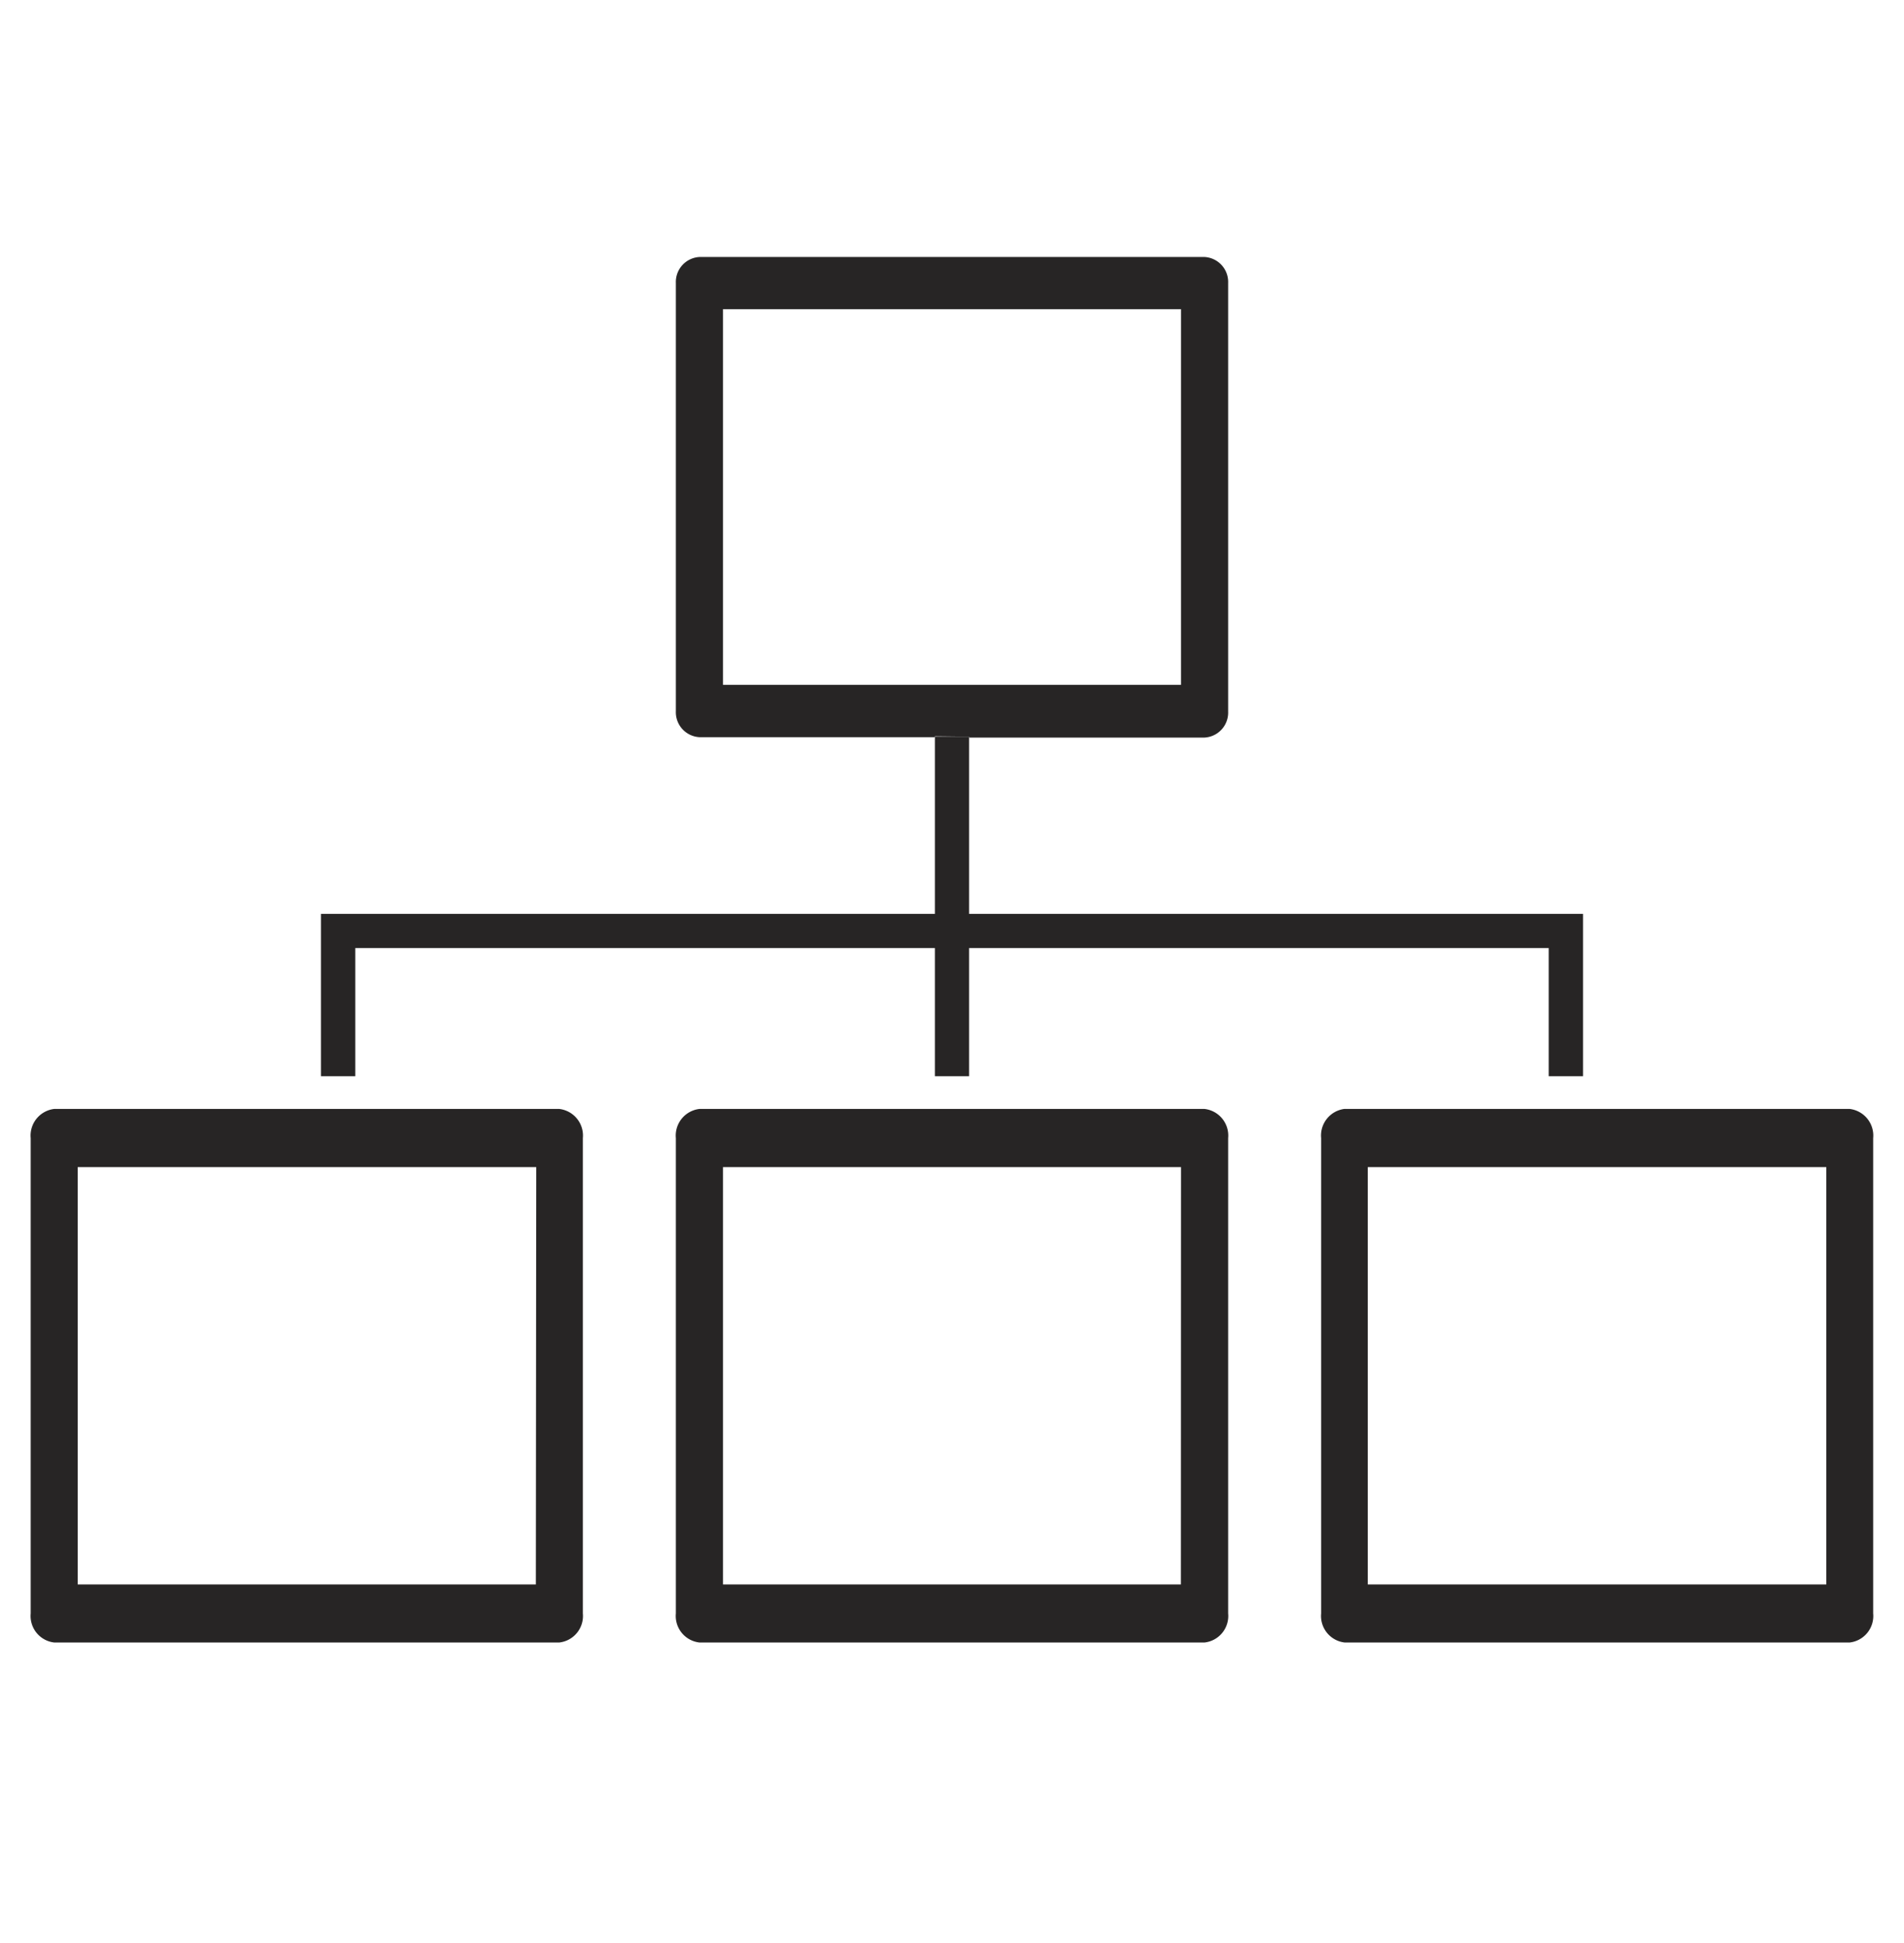
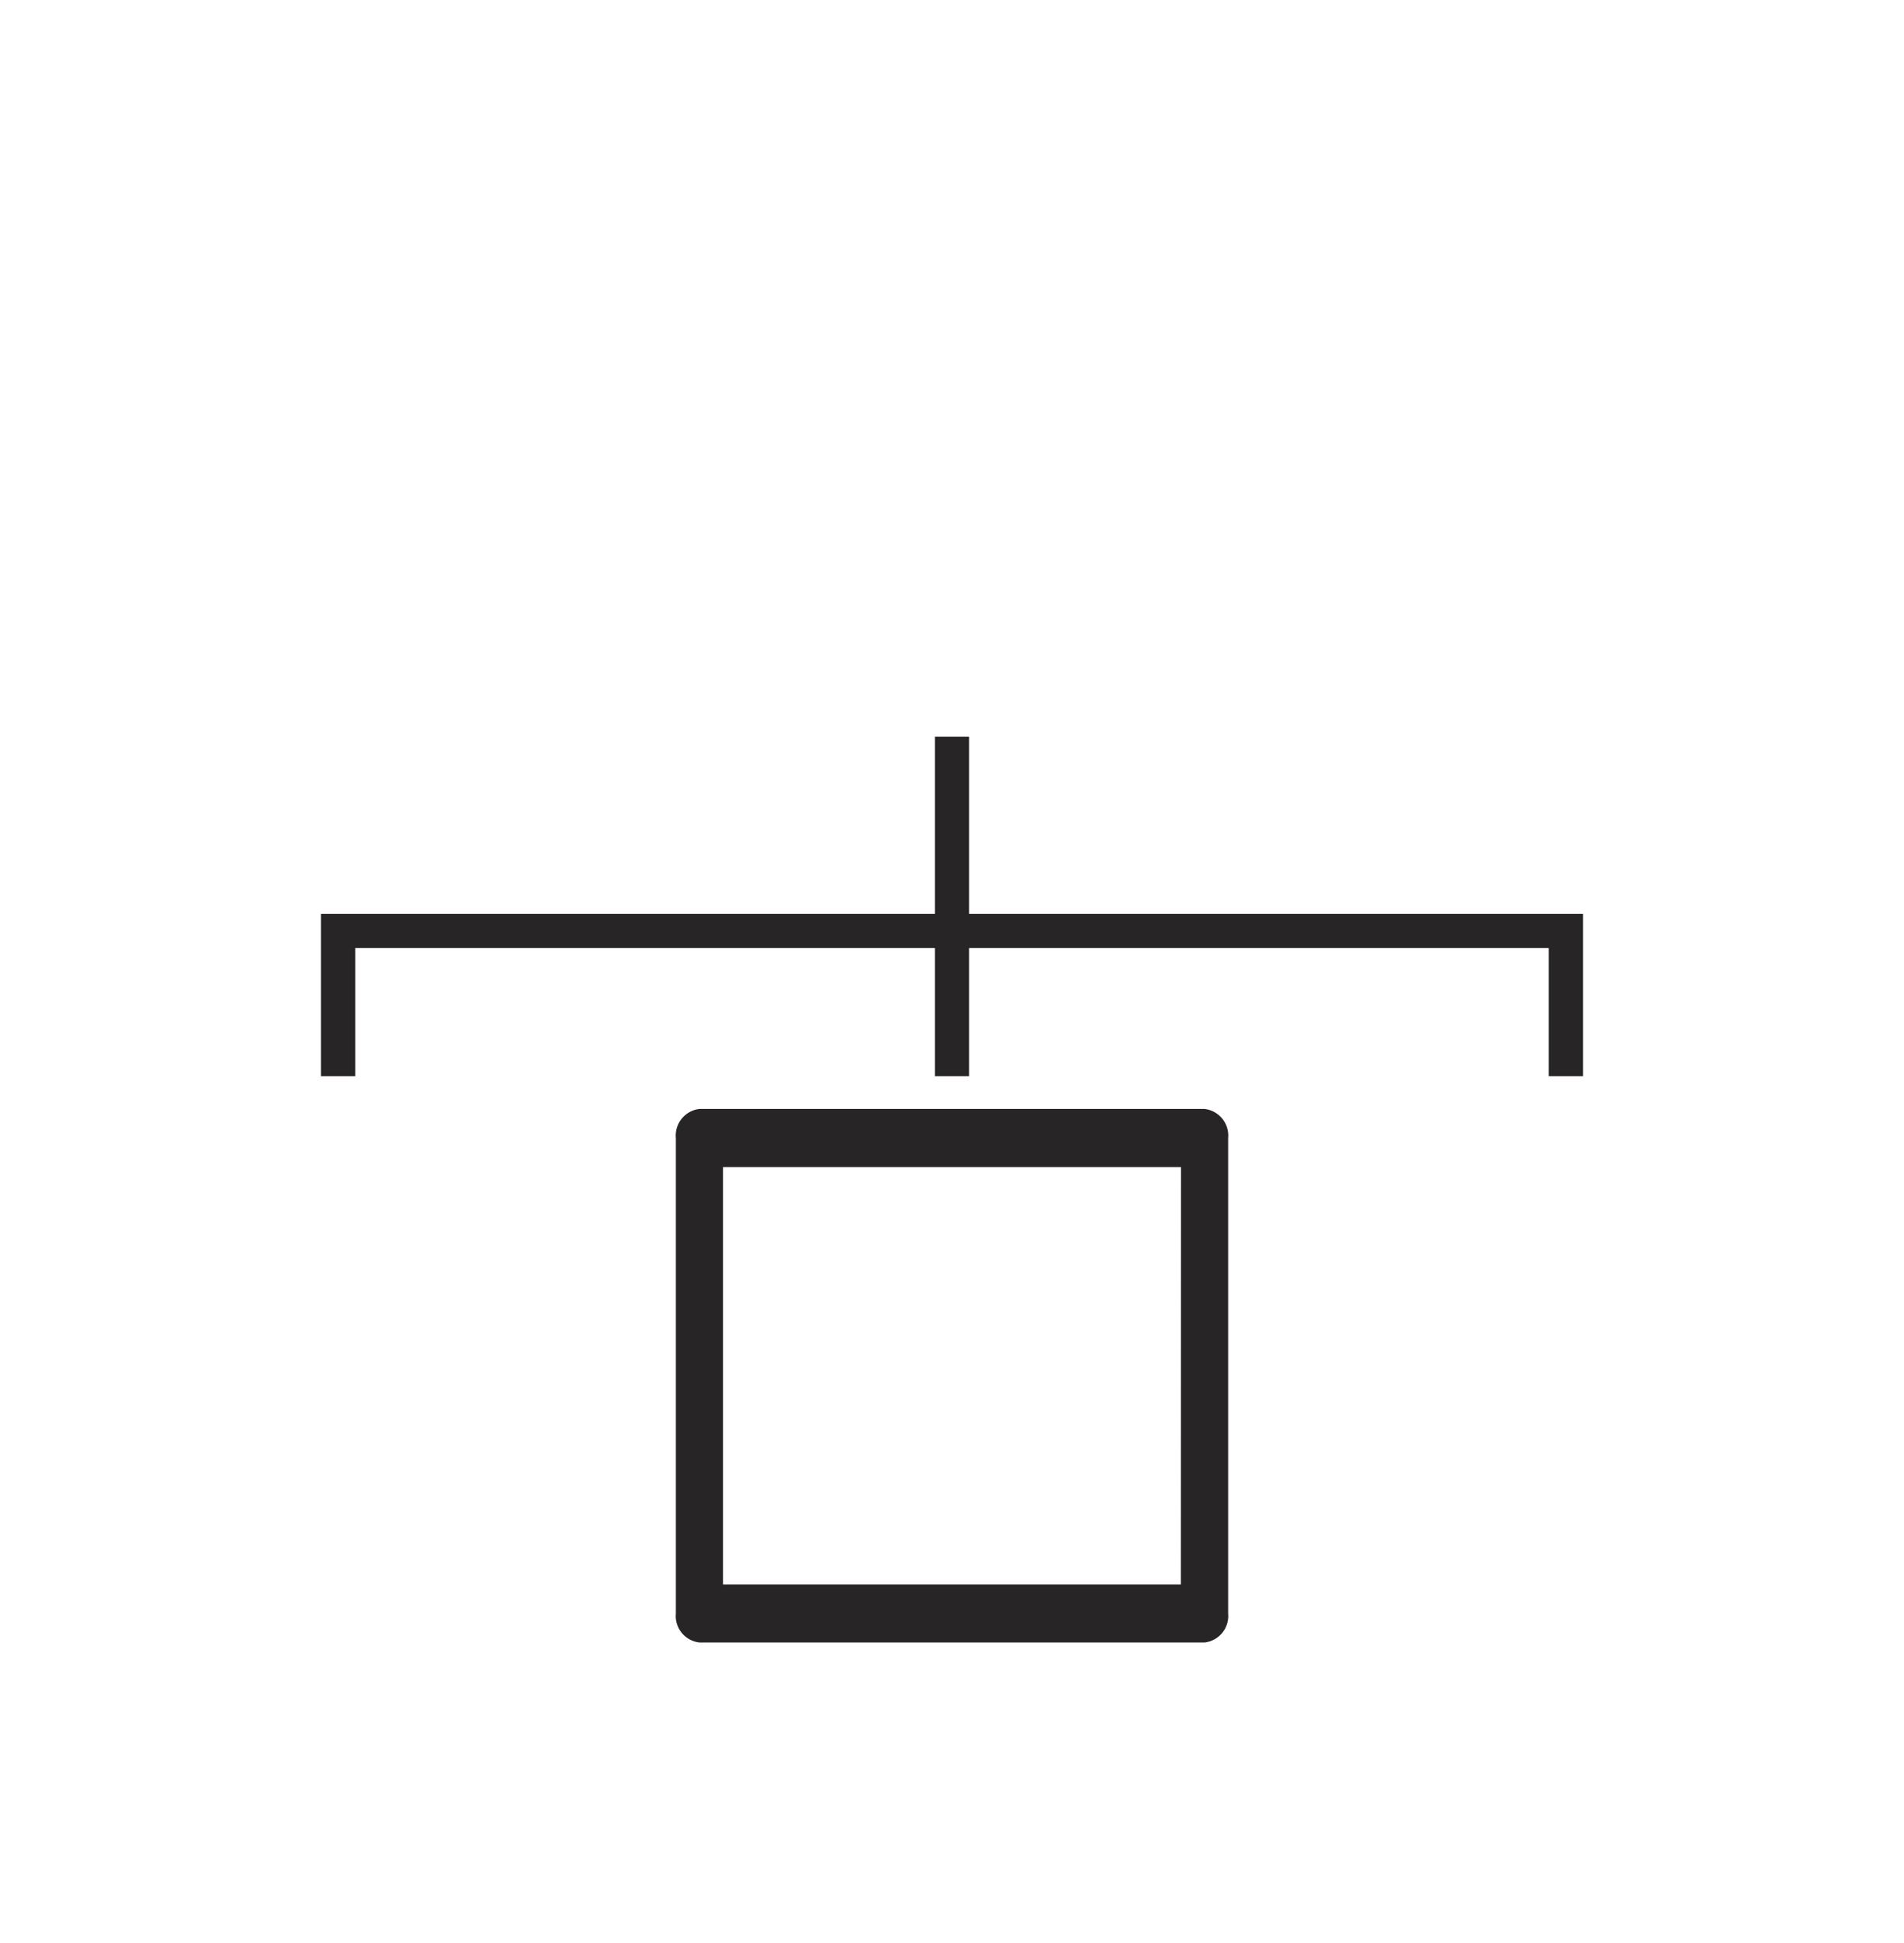
<svg xmlns="http://www.w3.org/2000/svg" id="Layer_1" data-name="Layer 1" viewBox="0 0 147 150">
  <defs>
    <style>.cls-1{fill:#272525;}</style>
  </defs>
  <title>3</title>
  <g id="_Grupo_" data-name="&lt;Grupo&gt;">
-     <path id="_Caminho_composto_" data-name="&lt;Caminho composto&gt;" class="cls-1" d="M74.82,56.87v.07H93a1.93,1.93,0,0,0,1.82-2V21.84a1.93,1.93,0,0,0-1.82-2H54a1.93,1.93,0,0,0-1.82,2V54.91a1.93,1.93,0,0,0,1.82,2H72.18v-.07Zm-19-4v-29H91.18v29Z" />
-     <path id="_Caminho_composto_2" data-name="&lt;Caminho composto&gt;" class="cls-1" d="M45,124.56V87.86a2.07,2.07,0,0,0-1.82-2.25h-39a2.07,2.07,0,0,0-1.81,2.25v36.7a2.06,2.06,0,0,0,1.81,2.24h39A2.06,2.06,0,0,0,45,124.56Zm-3.63-2.24H6V90.1H41.4Z" />
    <path id="_Caminho_composto_3" data-name="&lt;Caminho composto&gt;" class="cls-1" d="M54,85.61a2.07,2.07,0,0,0-1.82,2.25v36.7A2.06,2.06,0,0,0,54,126.8H93a2.06,2.06,0,0,0,1.82-2.24V87.86A2.07,2.07,0,0,0,93,85.61Zm37.17,36.71H55.82V90.1H91.18Z" />
-     <path id="_Caminho_composto_4" data-name="&lt;Caminho composto&gt;" class="cls-1" d="M103.78,85.61A2.07,2.07,0,0,0,102,87.86v36.7a2.06,2.06,0,0,0,1.81,2.24h39a2.06,2.06,0,0,0,1.81-2.24V87.86a2.07,2.07,0,0,0-1.81-2.25ZM141,122.32H105.6V90.1H141Z" />
    <polygon id="_Caminho_" data-name="&lt;Caminho&gt;" class="cls-1" points="24.78 83.08 27.43 83.08 27.43 73.19 72.18 73.19 72.18 83.08 74.82 83.08 74.82 73.19 119.57 73.19 119.57 83.08 122.22 83.08 122.22 70.55 74.82 70.55 74.82 56.94 74.82 56.87 72.18 56.87 72.18 56.94 72.18 70.55 24.78 70.55 24.78 83.08" />
  </g>
</svg>